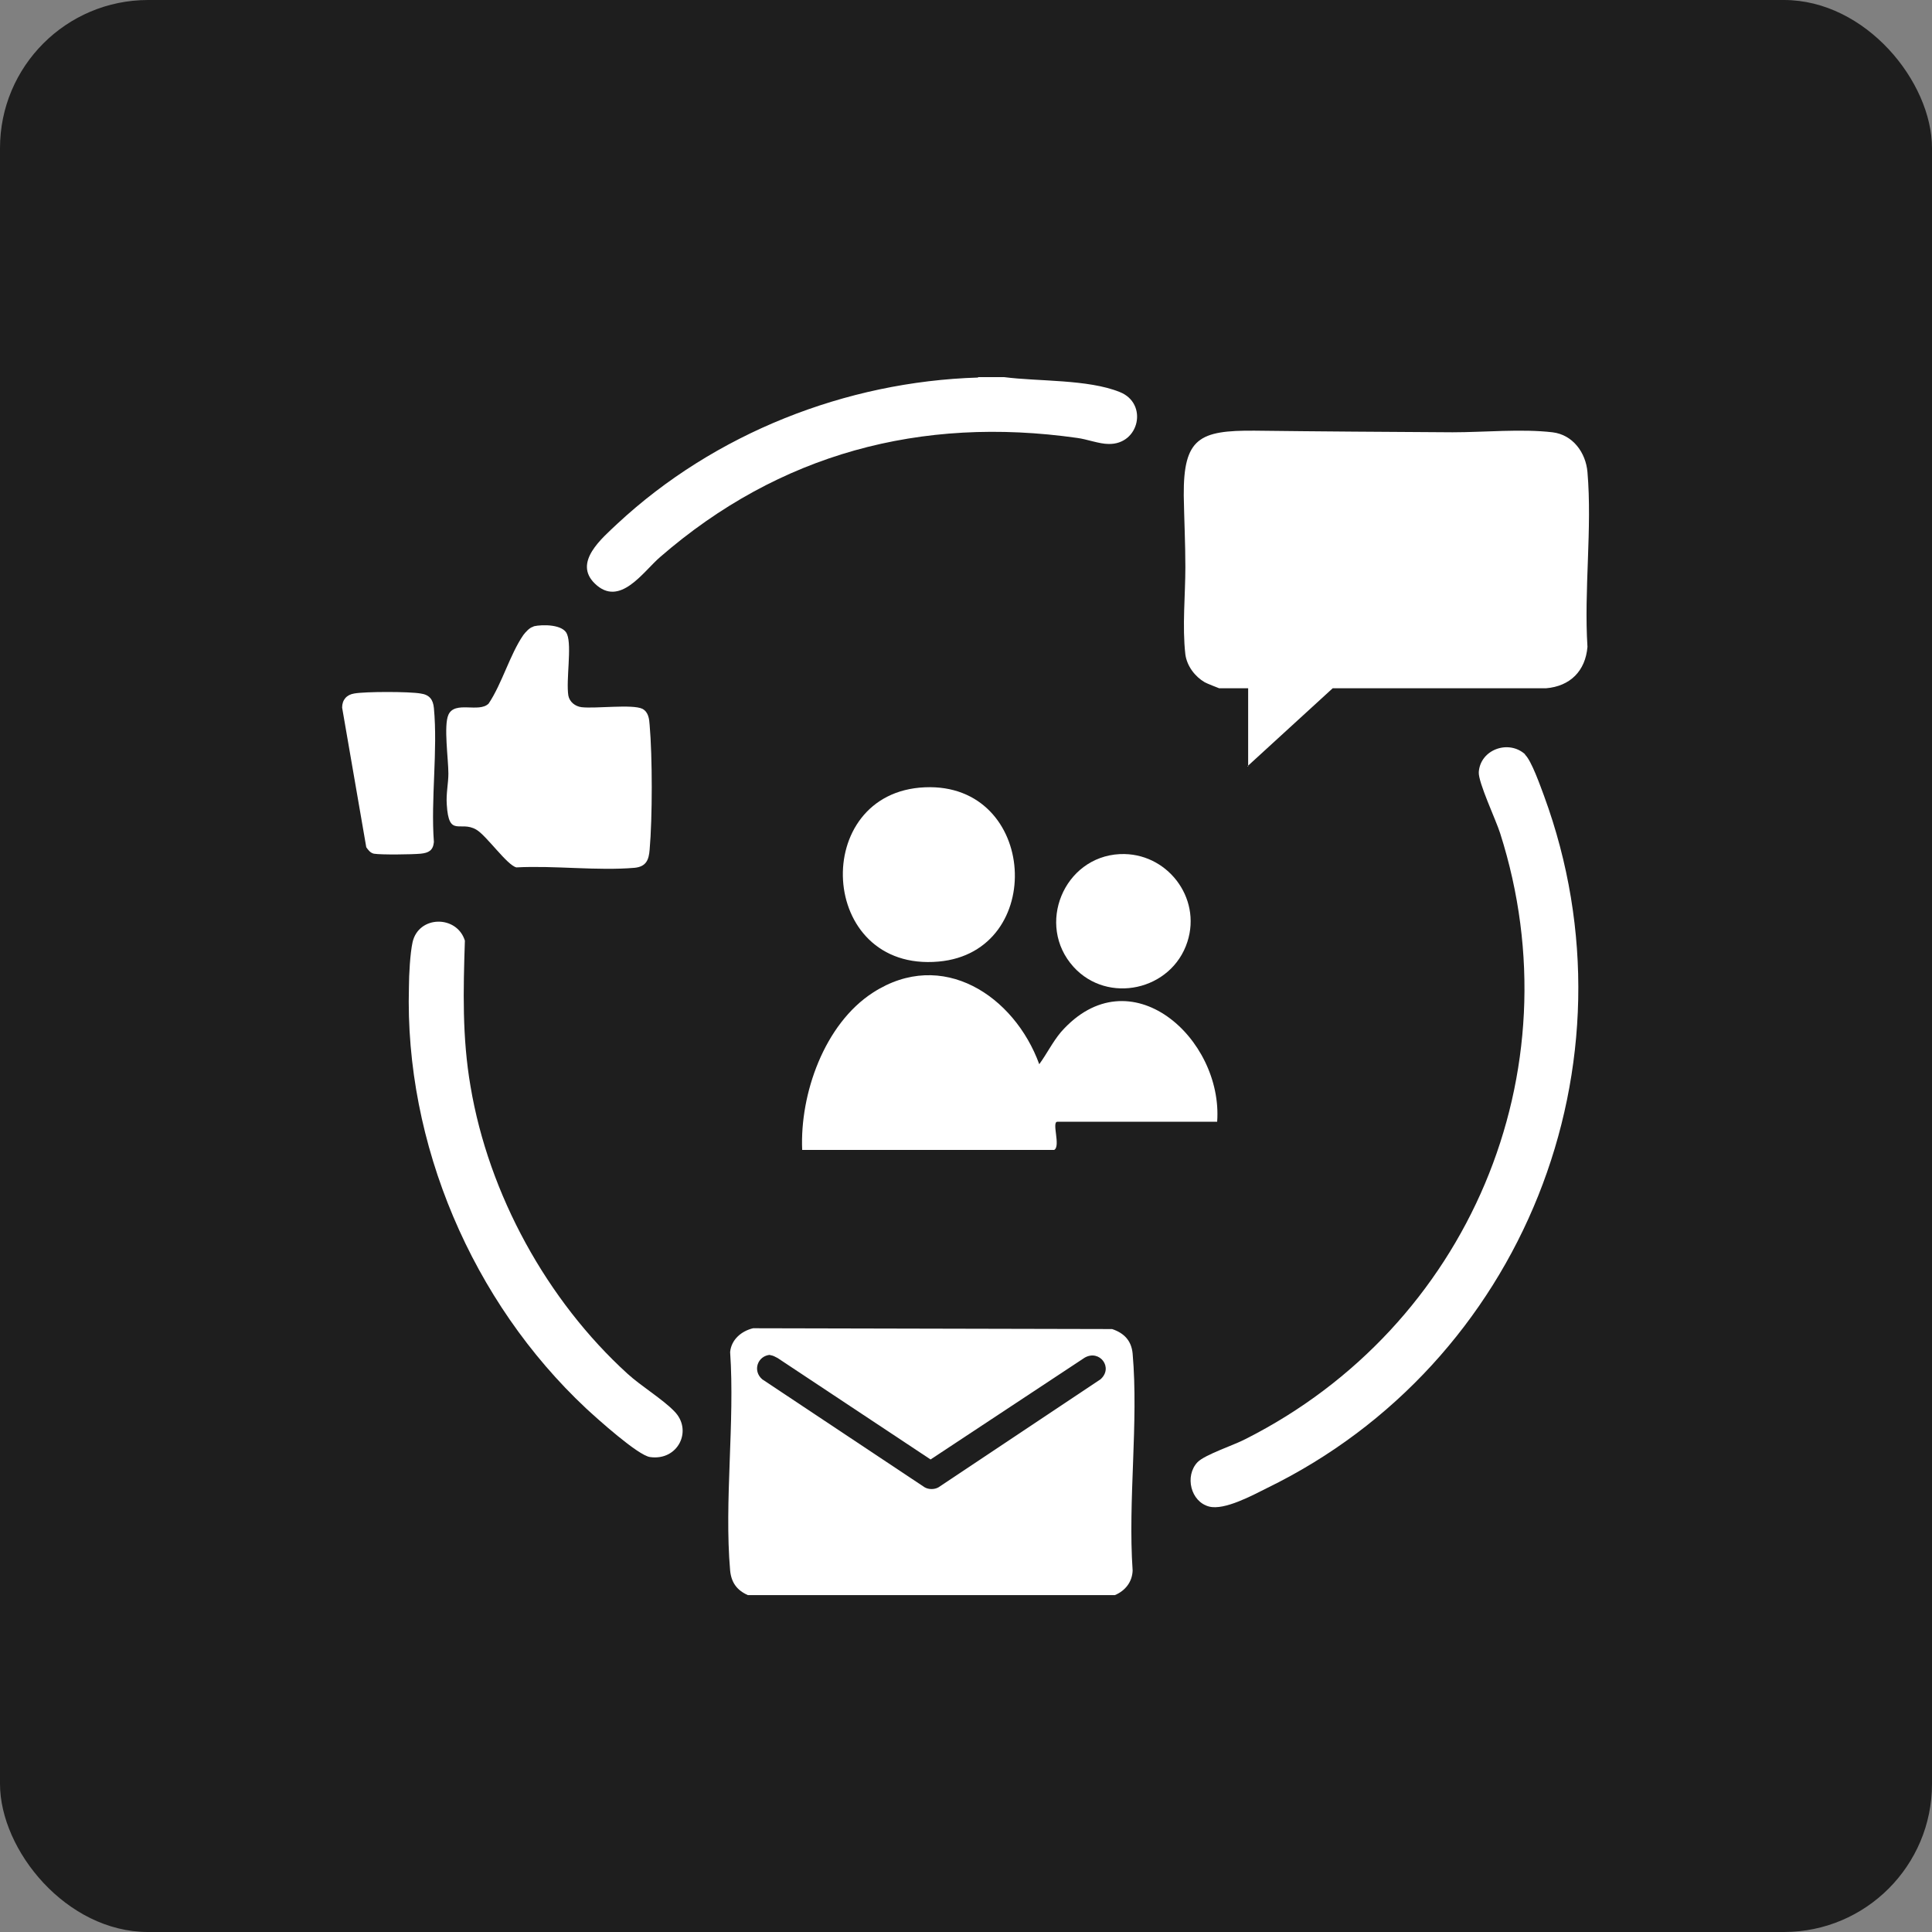
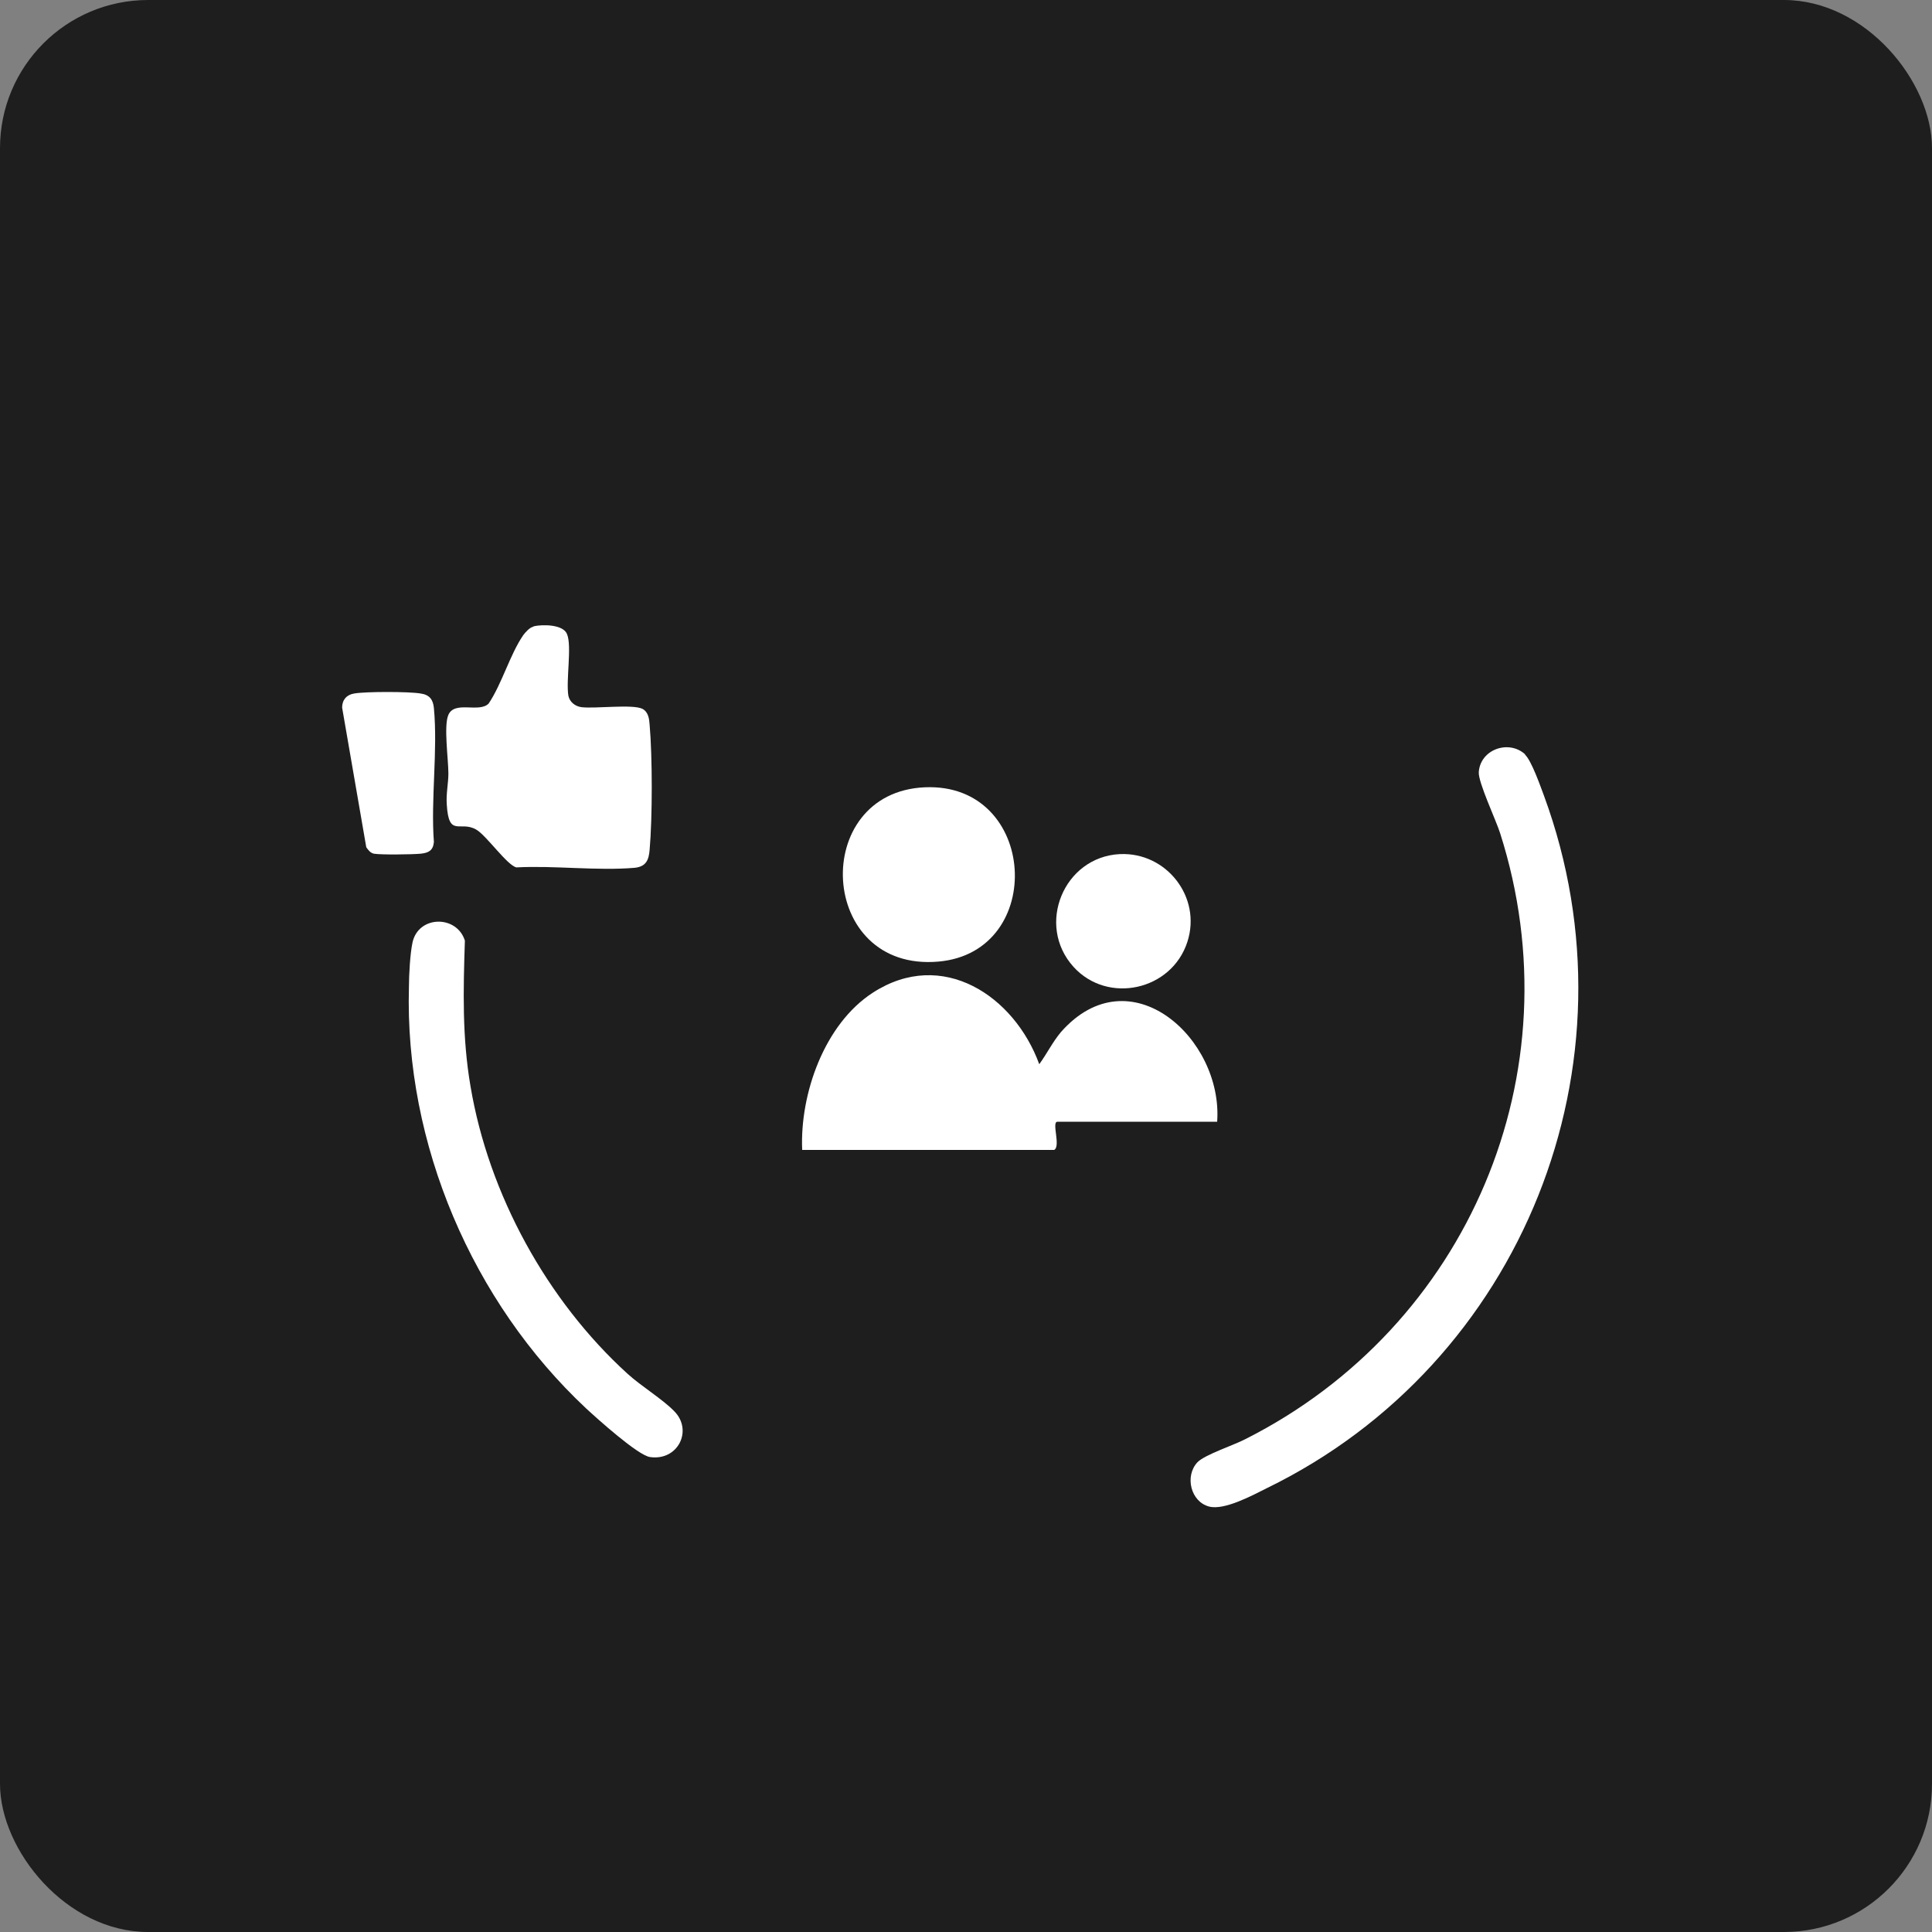
<svg xmlns="http://www.w3.org/2000/svg" id="Layer_1" data-name="Layer 1" viewBox="0 0 48 48">
  <rect x="0" y="0" width="48" height="48" fill="#808080" stroke="none" />
  <defs>
    <style>      .cls-1 {        fill: #fff;      }      .cls-2 {        fill: #1e1e1e;      }    </style>
  </defs>
  <rect class="cls-2" width="48" height="48" rx="3.68" ry="3.68" />
  <g>
-     <path class="cls-1" d="M31.01,19.04v-1.94h-.72s-.31-.12-.36-.15c-.24-.14-.44-.4-.48-.69-.08-.7,0-1.47,0-2.17,0-.59-.03-1.19-.04-1.78-.01-1.43.39-1.62,1.76-1.61,1.64.02,3.28.03,4.92.04.78,0,1.71-.09,2.48,0,.51.06.83.51.87.99.12,1.39-.09,2.94,0,4.34-.05.6-.43.98-1.03,1.03h-5.3s-2.12,1.94-2.12,1.94Z" />
-     <path class="cls-1" d="M18.72,33l8.91.02c.3.1.48.29.51.61.15,1.72-.12,3.65,0,5.39-.01.28-.18.5-.44.61h-9.12c-.27-.12-.41-.31-.44-.61-.15-1.72.12-3.68,0-5.43.03-.31.28-.52.57-.59ZM19.14,33.66c-.32.02-.45.4-.2.61l4.03,2.68c.1.06.25.06.35,0l4.02-2.68c.33-.29-.02-.75-.39-.54l-3.83,2.53-3.8-2.52c-.06-.03-.12-.07-.19-.07Z" />
    <path class="cls-1" d="M19.93,28.57c-.06-1.39.55-3.13,1.76-3.91,1.72-1.11,3.51.08,4.13,1.78.19-.26.33-.55.54-.8,1.71-1.94,4.03.16,3.88,2.23h-3.97c-.15,0,.09.61-.08.7h-6.26Z" />
    <path class="cls-1" d="M37.89,18.75c.16.15.38.78.47,1.02,2.45,6.66-.54,14.11-6.88,17.2-.36.18-1.06.56-1.44.46-.46-.12-.61-.76-.29-1.1.18-.19.92-.43,1.2-.58,5.52-2.79,8.22-9.1,6.32-15.05-.1-.32-.55-1.27-.53-1.52.04-.56.74-.81,1.15-.44Z" />
    <path class="cls-1" d="M13.26,15.56c.22-.05.74-.05.83.2.12.3-.03,1.13.03,1.52.03.16.17.27.33.29.35.04,1.26-.08,1.51.04.15.08.17.25.18.4.07.79.07,2.31,0,3.1-.02.26-.09.42-.37.45-.93.08-1.99-.06-2.94-.01-.23-.05-.75-.8-1-.94-.4-.23-.68.21-.73-.62-.02-.27.04-.53.04-.77,0-.36-.12-1.19,0-1.46.16-.36.76-.04,1-.28.33-.49.53-1.22.86-1.7.06-.08.16-.19.25-.21Z" />
    <path class="cls-1" d="M14.56,34.99c-2.82-2.64-4.51-6.57-4.4-10.47,0-.3.03-.84.09-1.11.15-.67,1.1-.68,1.3-.04-.04,1.23-.07,2.4.14,3.62.45,2.68,1.9,5.32,3.9,7.14.34.31.87.63,1.16.93.47.47.1,1.24-.6,1.14-.3-.04-1.32-.96-1.59-1.21Z" />
-     <path class="cls-1" d="M24.3,9.37h.65c.85.11,2.08.05,2.87.37.71.28.49,1.31-.28,1.29-.23,0-.54-.12-.78-.15-3.88-.55-7.4.39-10.36,2.96-.42.36-1,1.26-1.62.66-.55-.53.18-1.13.56-1.49,2.41-2.24,5.67-3.53,8.96-3.63Z" />
    <path class="cls-1" d="M22.98,19.56c2.8-.12,3.03,4.09.34,4.33-3.01.27-3.21-4.21-.34-4.33Z" />
    <path class="cls-1" d="M27.83,21.22c1.15-.05,2.03,1.07,1.67,2.18-.39,1.21-1.98,1.56-2.83.62-.94-1.04-.24-2.73,1.15-2.8Z" />
    <path class="cls-1" d="M8.8,17.23c.27-.05,1.37-.05,1.65,0,.22.03.31.15.33.36.1,1.06-.08,2.26,0,3.33-.02.21-.13.27-.33.29-.22.02-.97.03-1.16,0-.09-.02-.14-.09-.19-.16l-.6-3.47c0-.19.11-.32.3-.35Z" />
  </g>
</svg>